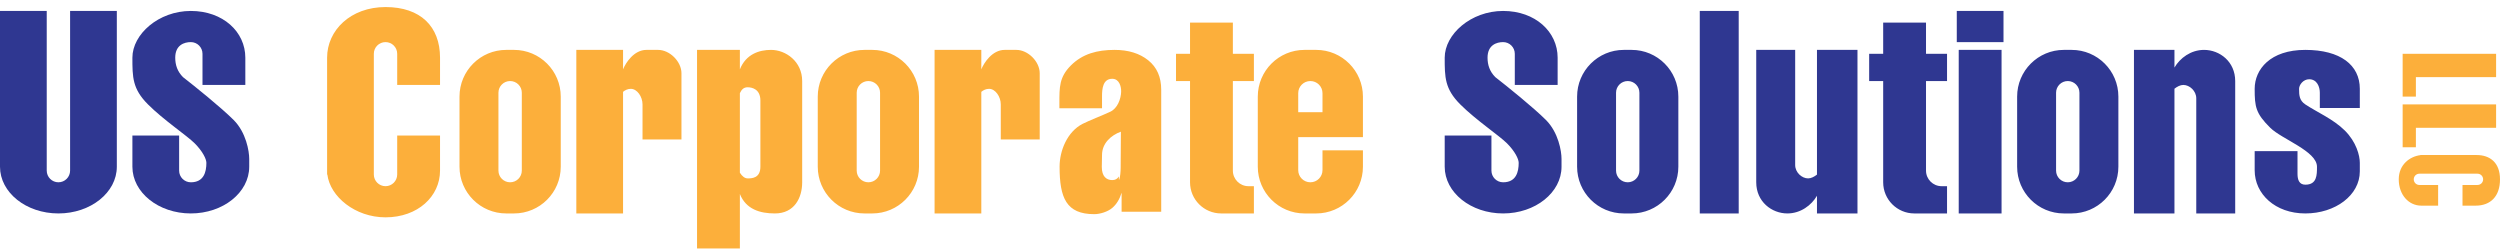
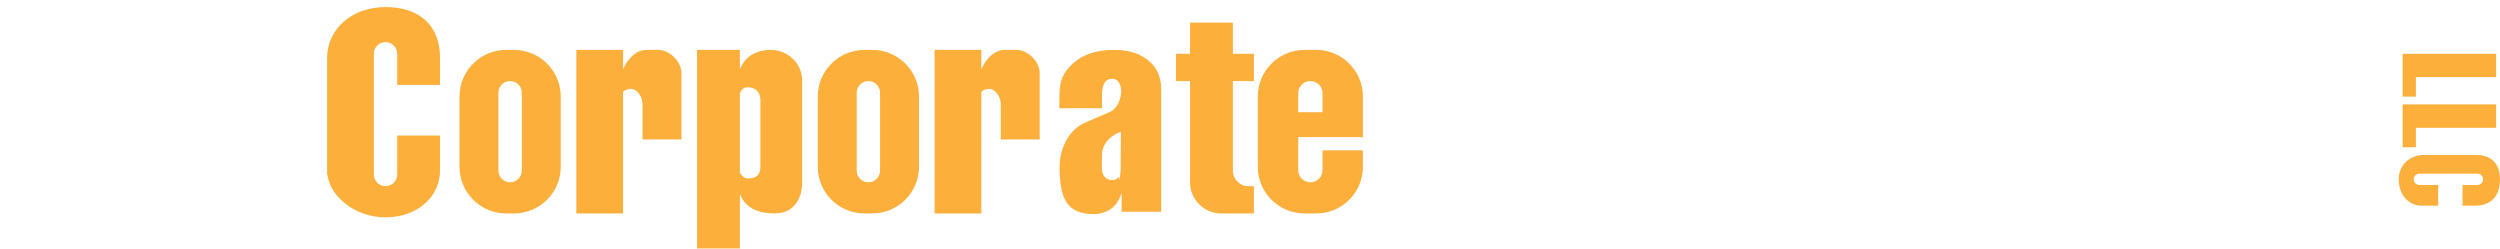
<svg xmlns="http://www.w3.org/2000/svg" width="321" height="32" viewBox="0 0 321 32" fill="none">
-   <path d="M6 21.906C6 22.734 6.672 23.406 7.5 23.406C8.328 23.406 9 22.734 9 21.906V1.406H15V21.406C15 24.72 11.642 27.406 7.5 27.406C3.358 27.406 0 24.72 0 21.406V1.406H6V21.906ZM24.5 1.406C28.642 1.406 31.5 4.092 31.5 7.406V10.906H26V6.906C26 6.077 25.328 5.406 24.5 5.406C23.672 5.406 22.5 5.772 22.5 7.406C22.5 8.334 22.776 9.182 23.5 9.906C25 11.072 28.4 13.806 30 15.406C31.6 17.006 32 19.406 32 20.406V21.406C32 24.72 28.642 27.406 24.5 27.406C20.358 27.406 17 24.72 17 21.406V17.406H23V21.906C23 22.734 23.672 23.406 24.5 23.406C26.181 23.406 26.5 22.067 26.5 20.906C26.5 20.406 26 19.406 25 18.406C24 17.406 21 15.406 19 13.406C17 11.406 17 9.906 17 7.406C17 4.406 20.358 1.406 24.5 1.406Z" fill="#2F3791" />
-   <path d="M193 1.406C197.142 1.406 200 4.092 200 7.406V10.906H194.5V6.906C194.5 6.077 193.828 5.406 193 5.406C192.172 5.406 191 5.772 191 7.406C191 8.334 191.276 9.182 192 9.906C193.5 11.072 196.9 13.806 198.5 15.406C200.1 17.006 200.5 19.406 200.5 20.406V21.406C200.5 24.72 197.142 27.406 193 27.406C188.858 27.406 185.5 24.72 185.5 21.406V17.406H191.5V21.906C191.5 22.734 192.172 23.406 193 23.406C194.681 23.406 195 22.067 195 20.906C195 20.406 194.5 19.406 193.5 18.406C192.5 17.406 189.5 15.406 187.5 13.406C185.5 11.406 185.5 9.906 185.5 7.406C185.5 4.406 188.858 1.406 193 1.406ZM209.5 6.406C212.814 6.406 215.5 9.092 215.5 12.406V21.406C215.5 24.72 212.814 27.406 209.5 27.406H208.5C205.186 27.406 202.5 24.72 202.5 21.406V12.406C202.5 9.092 205.186 6.406 208.5 6.406H209.5ZM223.25 27.406H218.25V1.406H223.25V27.406ZM230.5 21.188C230.5 22.145 231.361 22.906 232.161 22.906C232.554 22.906 232.964 22.683 233.3 22.419V6.406H238.5V27.406H233.3V25.135C232.594 26.356 231.197 27.406 229.5 27.406C227.5 27.406 225.5 25.906 225.5 23.406V6.406H230.5V21.188ZM247.3 6.906H250V10.406H247.3V21.906C247.3 23.01 248.195 23.906 249.3 23.906H250V27.406H245.8C243.591 27.406 241.8 25.615 241.8 23.406V10.406H240V6.906H241.8V2.906H247.3V6.906ZM257 27.406H251.5V6.406H257V27.406ZM266 6.406C269.314 6.406 272 9.092 272 12.406V21.406C272 24.72 269.314 27.406 266 27.406H265C261.686 27.406 259 24.72 259 21.406V12.406C259 9.092 261.686 6.406 265 6.406H266ZM279.2 8.676C279.906 7.456 281.303 6.406 283 6.406C285 6.406 287 7.906 287 10.406V27.406H282V12.623C282 11.667 281.139 10.906 280.339 10.906C279.946 10.906 279.536 11.128 279.2 11.392V27.406H274V6.406H279.2V8.676ZM296 6.406C300.5 6.406 303 8.347 303 11.406V13.868H297.866V11.906C297.866 11.141 297.5 10.175 296.5 10.175C295.727 10.175 295.2 10.906 295.2 11.406C295.2 12.263 295.25 12.906 296 13.406C297.5 14.406 299.573 15.275 301.066 16.752C302.56 18.228 303 19.983 303 20.906V22.005C303 25.064 299.866 27.406 296 27.406C292.134 27.406 289.5 24.906 289.5 21.868V19.406H295V22.329C295 23.093 295.227 23.713 296 23.713C297.5 23.713 297.5 22.477 297.5 21.406C297.5 19.406 292.987 17.877 291.5 16.406C289.633 14.56 289.5 13.713 289.5 11.406C289.5 8.906 291.5 6.406 296 6.406ZM209 10.406C208.172 10.406 207.5 11.077 207.5 11.906V21.906C207.5 22.734 208.172 23.406 209 23.406C209.828 23.406 210.5 22.734 210.5 21.906V11.906C210.5 11.077 209.828 10.406 209 10.406ZM265.5 10.406C264.672 10.406 264 11.077 264 11.906V21.906C264 22.734 264.672 23.406 265.5 23.406C266.328 23.406 267 22.734 267 21.906V11.906C267 11.077 266.328 10.406 265.5 10.406ZM257.25 5.406H251.25V1.406H257.25V5.406Z" fill="#2F3791" />
  <path d="M95 8.906C95.788 6.936 97.5 6.406 99 6.406C100.915 6.406 103 7.906 103 10.406V23.406C103 25.406 102 27.406 99.5 27.406C97.585 27.406 95.788 26.876 95 24.906V31.906H89.5V6.406H95V8.906ZM49.5 0.906C54 0.906 56.5 3.406 56.5 7.406V10.906H51V6.906C51 6.077 50.328 5.406 49.5 5.406C48.672 5.406 48 6.077 48 6.906V22.406C48 23.234 48.672 23.906 49.5 23.906C50.328 23.906 51 23.234 51 22.406V17.406H56.5V21.906C56.5 25.22 53.642 27.906 49.5 27.906C45.588 27.906 42.377 25.23 42.032 22.406H42V7.406C42 3.906 45 0.906 49.5 0.906ZM143.107 6.406C144.882 6.406 146.323 6.851 147.434 7.742C148.544 8.632 149.1 9.887 149.1 11.519V27.185H144.014V24.743C143.759 25.585 143.357 26.238 142.802 26.707C142.246 27.177 141.26 27.498 140.5 27.498C136.912 27.498 136.051 25.406 136.051 21.406C136.051 19.341 137.037 16.914 139 15.906C139.781 15.505 141.603 14.796 142.552 14.351C143.5 13.906 143.922 12.703 143.955 11.796C143.981 11.09 143.701 10.116 142.814 10.116C141.595 10.116 141.5 11.428 141.5 12.377V13.902H136.026V13.228C136.026 11.203 136 9.906 137.5 8.406C139 6.906 140.886 6.406 143.107 6.406ZM66 6.406C69.314 6.406 72 9.092 72 12.406V21.406C72 24.72 69.314 27.406 66 27.406H65C61.686 27.406 59 24.72 59 21.406V12.406C59 9.092 61.686 6.406 65 6.406H66ZM80 8.906C80.333 8.072 81.4 6.406 83 6.406H84.5C86 6.406 87.5 7.906 87.5 9.406V17.906H82.5V13.406C82.5 12.406 81.8 11.406 81 11.406C80.593 11.406 80.256 11.578 80 11.791V27.406H74V6.406H80V8.906ZM112 6.406C115.314 6.406 118 9.092 118 12.406V21.406C118 24.72 115.314 27.406 112 27.406H111C107.686 27.406 105 24.72 105 21.406V12.406C105 9.092 107.686 6.406 111 6.406H112ZM126 8.906C126.333 8.072 127.4 6.406 129 6.406H130.5C132 6.406 133.5 7.906 133.5 9.406V17.906H128.5V13.406C128.5 12.406 127.8 11.406 127 11.406C126.593 11.406 126.256 11.578 126 11.791V27.406H120V6.406H126V8.906ZM158.3 6.906H161V10.406H158.3V21.906C158.3 23.01 159.195 23.906 160.3 23.906H161V27.406H156.8C154.591 27.406 152.8 25.615 152.8 23.406V10.406H151V6.906H152.8V2.906H158.3V6.906ZM169 6.406C172.314 6.406 175 9.092 175 12.406V17.606H166.692V21.848C166.692 22.708 167.39 23.406 168.25 23.406C169.11 23.406 169.808 22.708 169.808 21.848V19.306H175V21.406C175 24.72 172.314 27.406 169 27.406H167.5C164.186 27.406 161.5 24.72 161.5 21.406V12.406C161.5 9.092 164.186 6.406 167.5 6.406H169ZM65.5 10.406C64.672 10.406 64 11.077 64 11.906V21.906C64 22.734 64.672 23.406 65.5 23.406C66.328 23.406 67 22.734 67 21.906V11.906C67 11.077 66.328 10.406 65.5 10.406ZM111.5 10.406C110.672 10.406 110 11.077 110 11.906V21.906C110 22.734 110.672 23.406 111.5 23.406C112.328 23.406 113 22.734 113 21.906V11.906C113 11.077 112.328 10.406 111.5 10.406ZM143.922 16.906C142.621 17.386 141.5 18.417 141.5 19.906L141.471 21.434C141.471 22.649 142.055 23.122 142.814 23.123C143.203 23.123 143.483 22.97 143.65 22.657L143.675 23.123C143.842 22.814 143.893 21.971 143.893 21.522L143.922 16.906ZM96 11.206C95.487 11.206 95.222 11.493 95 11.963V22.176C95.303 22.662 95.651 22.906 96 22.906C96.5 22.906 97.634 22.906 97.634 21.406V12.906C97.634 11.406 96.5 11.206 96 11.206ZM168.25 10.406C167.39 10.406 166.692 11.103 166.692 11.963V14.406H169.808V11.963C169.808 11.103 169.11 10.406 168.25 10.406Z" fill="#FCAF3B" />
  <path d="M318 19.906C319.685 19.906 321 20.854 321 23.027C321 25.199 319.796 26.406 317.87 26.406H316.186V23.75H318.111C318.51 23.75 318.833 23.427 318.833 23.027C318.833 22.627 318.51 22.302 318.111 22.302C315.624 22.302 313.136 22.302 310.648 22.302C310.25 22.302 309.926 22.627 309.926 23.027C309.926 23.427 310.25 23.75 310.648 23.75H313.056V26.406H310.889C309.293 26.406 308 25.026 308 23.027C308 21.139 309.418 20.088 310.777 19.921V19.906H318ZM320.5 16.406H310.2V18.906H308.5V13.406H320.5V16.406ZM320.5 9.906H310.2V12.406H308.5V6.906H320.5V9.906Z" fill="#FCAF3B" />
</svg>